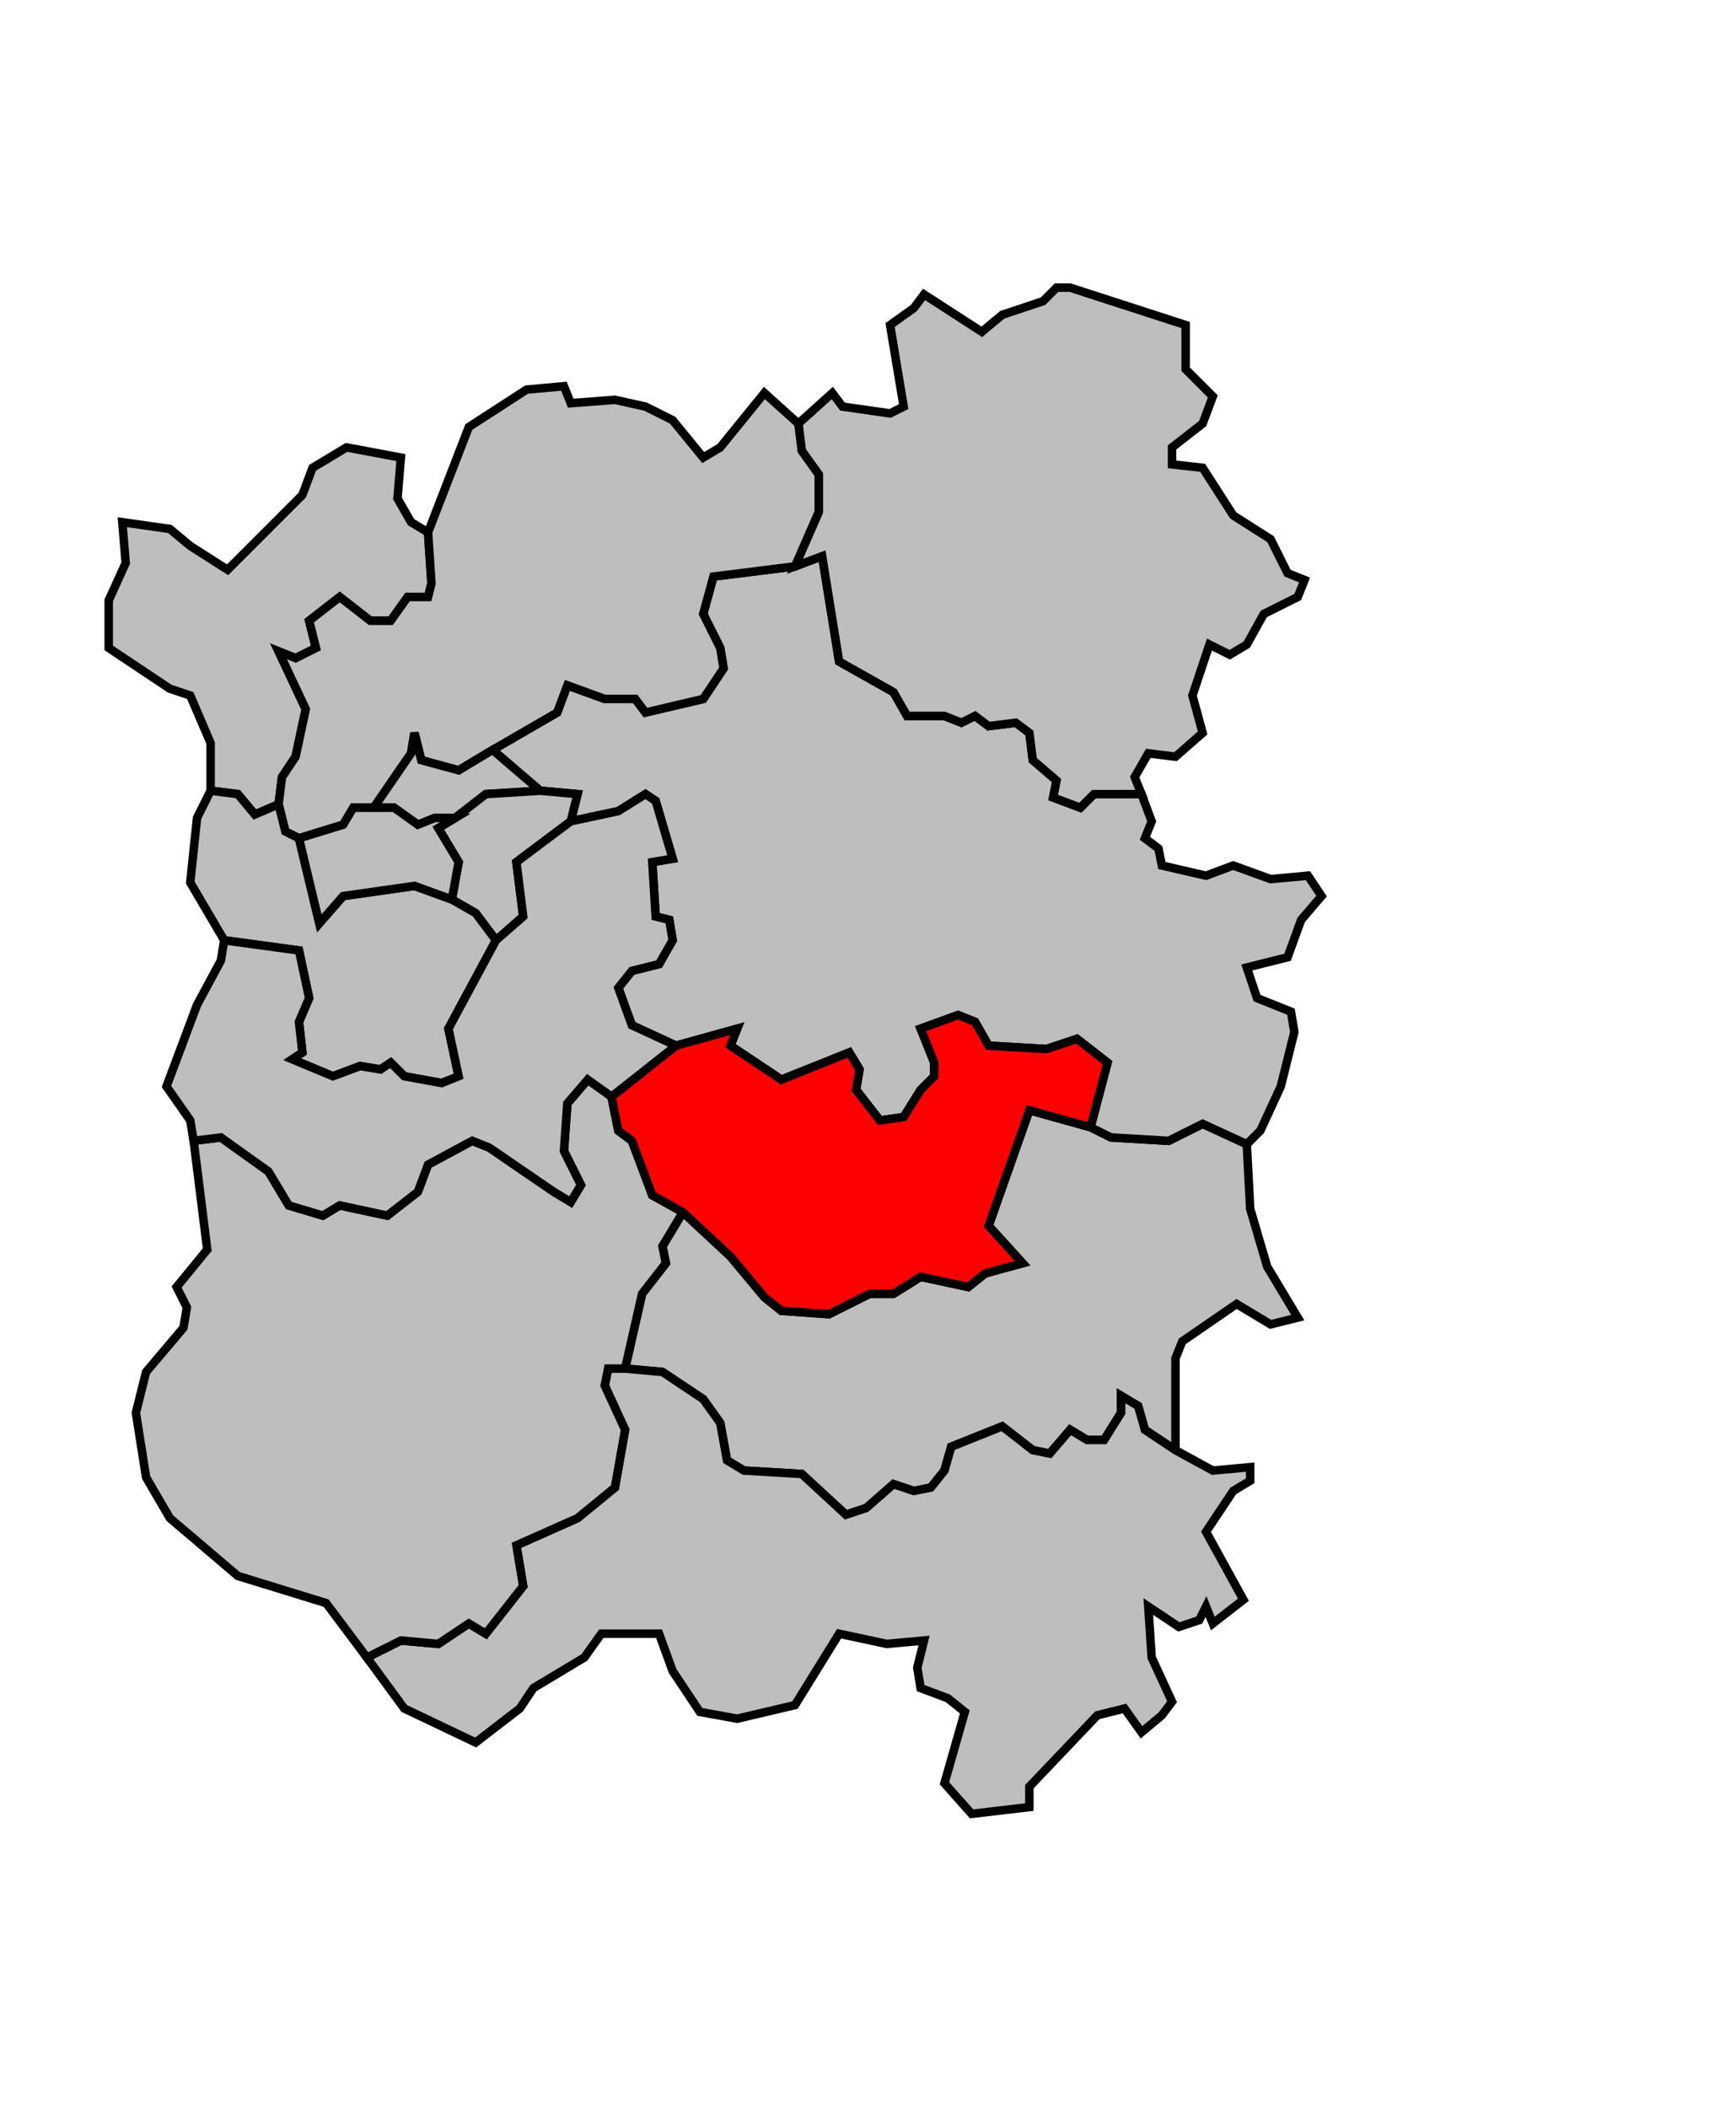
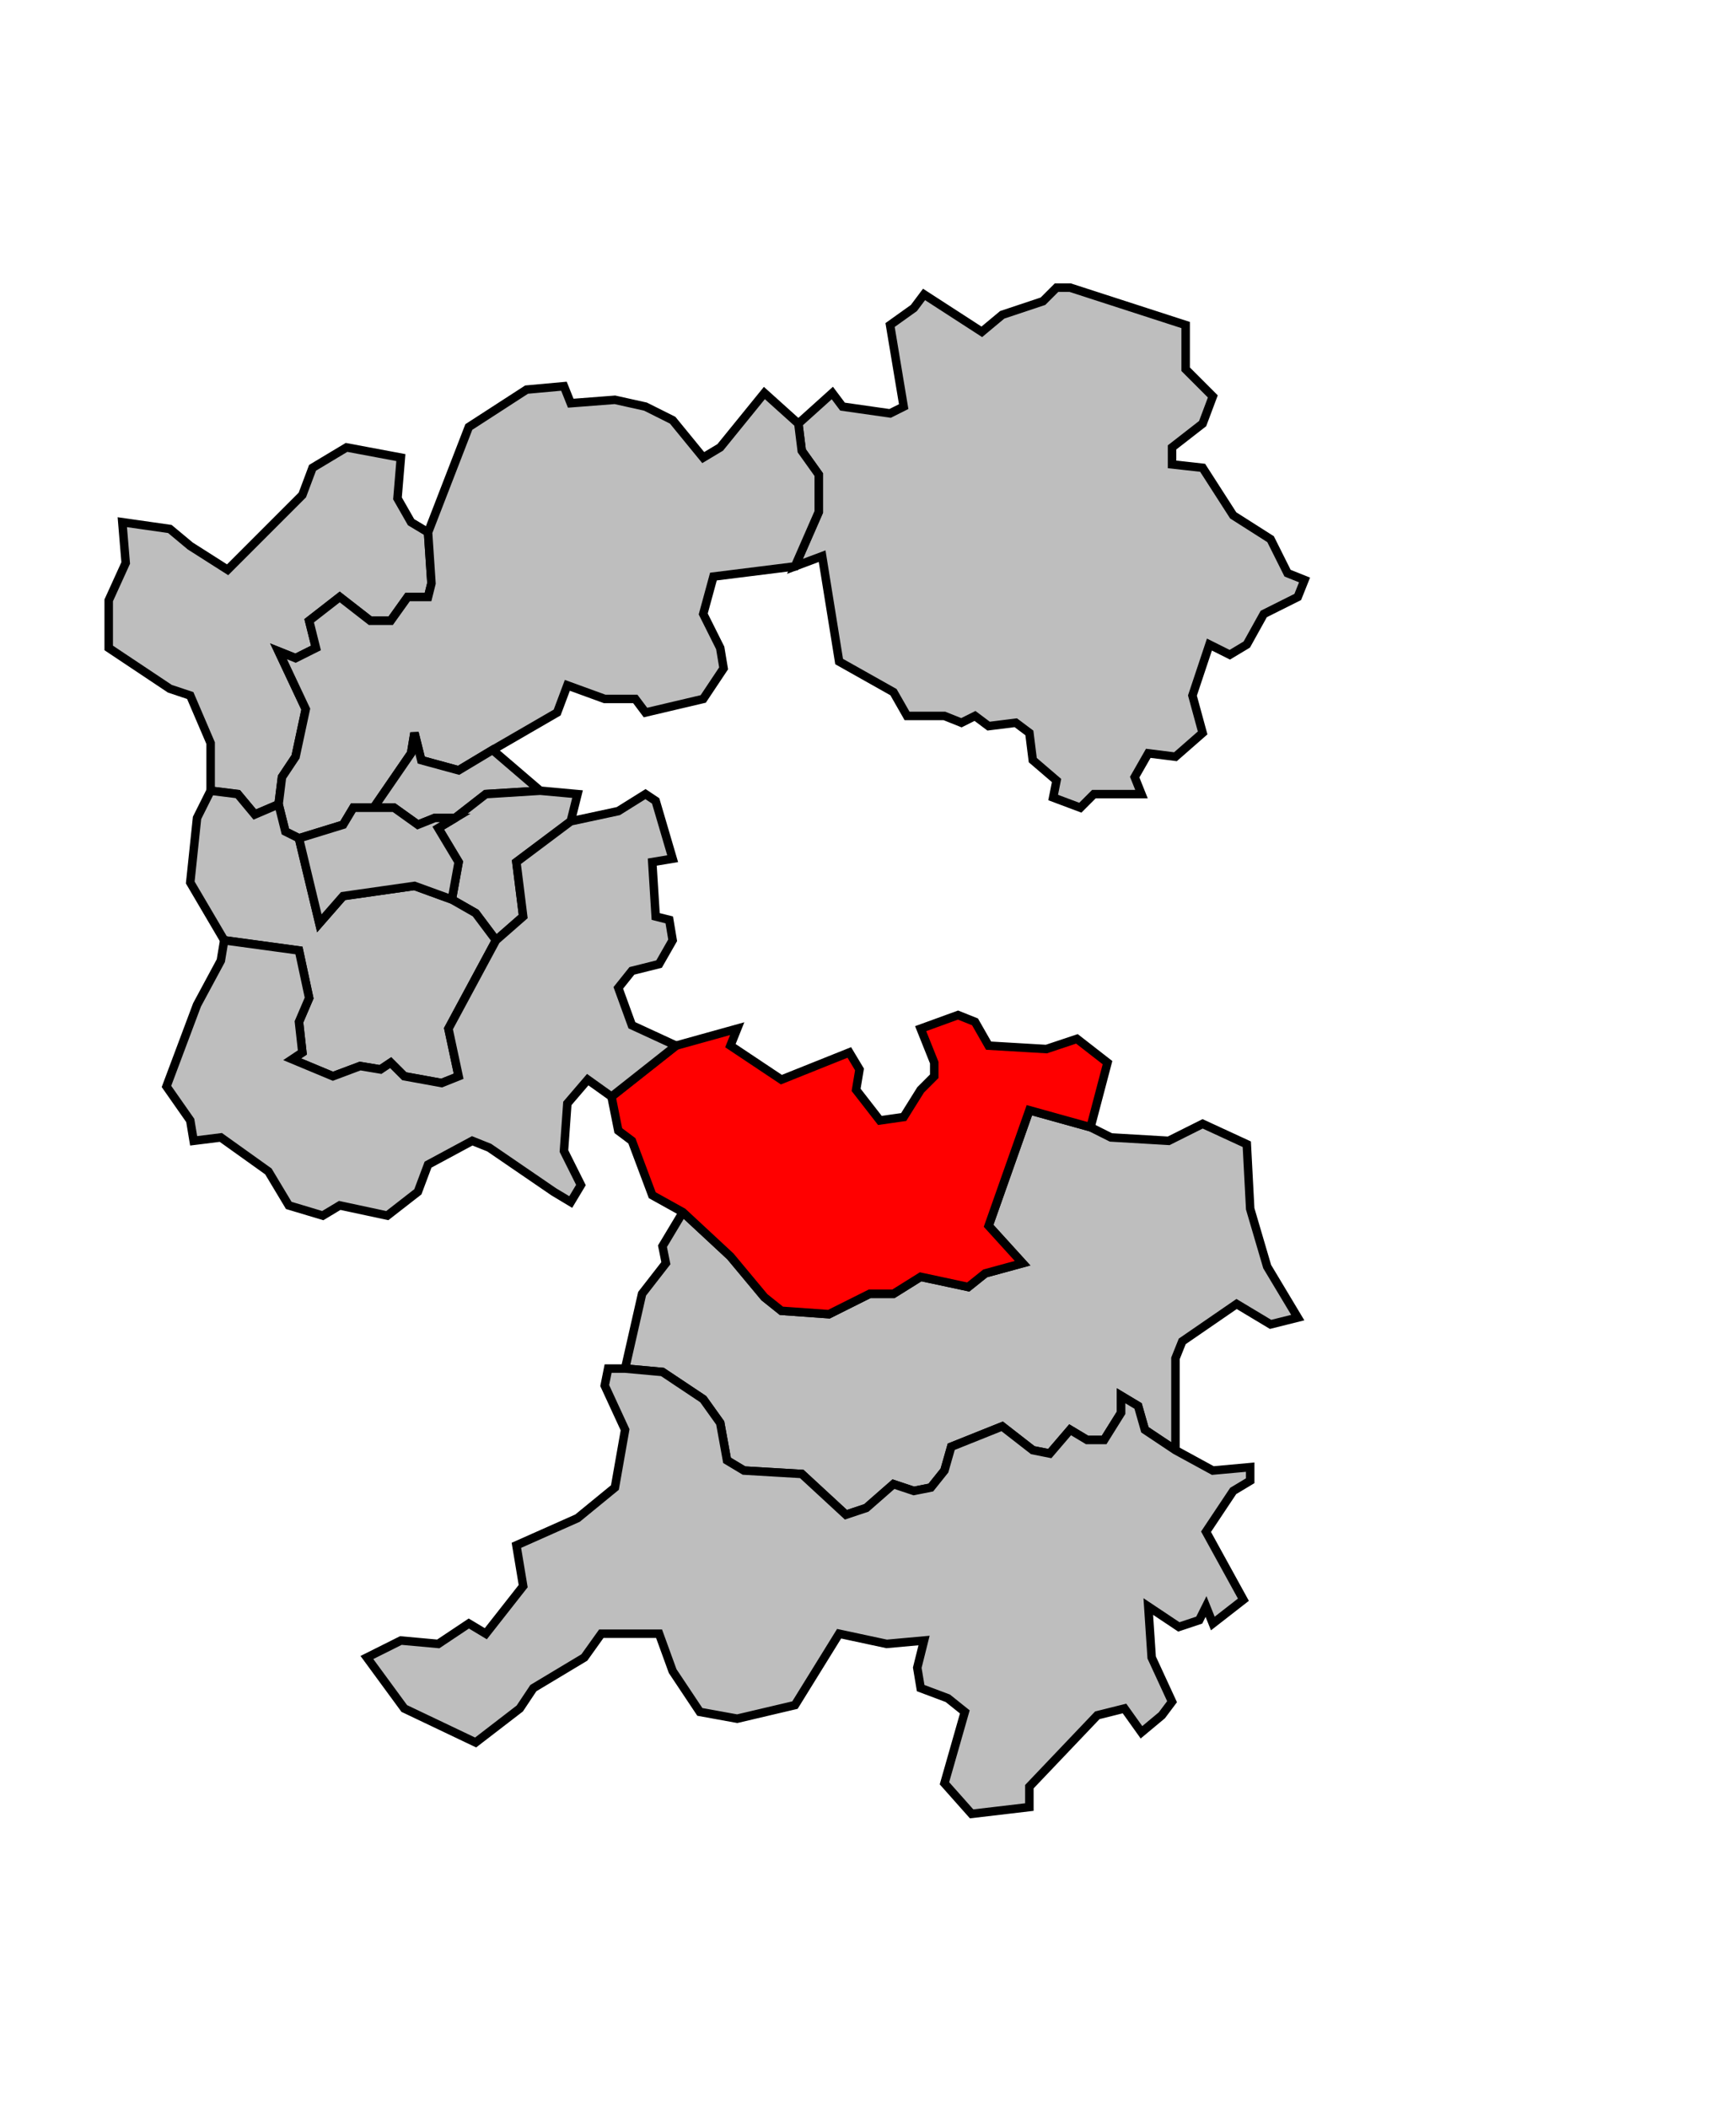
<svg xmlns="http://www.w3.org/2000/svg" width="421px" height="511px" viewBox="90 0 511 511" preserveAspectRatio="xMidYMid meet" version="1.1">
  <polygon points="274, 348 279, 326 286, 317 285, 312 291, 302 305, 315 315, 327 320, 331 334, 332 346, 326 353, 326 361, 321 375, 324 380, 320 391, 317 381, 306 393, 272 411, 277 417, 280 434, 281 444, 276 457, 282 458, 301 463, 318 472, 333 464, 335 454, 329 438, 340 436, 345 436, 372 427, 366 425, 359 420, 356 420, 361 415, 369 410, 369 405, 366 399, 373 394, 372 385, 365 370, 371 368, 378 364, 383 359, 384 353, 382 345, 389 339, 391 326, 379 309, 378 304, 375 302, 364 297, 357 285, 349 274, 348 " style="opacity:1;fill:#bebebe;fill-opacity:1;stroke:#000000;stroke-width:2.5;stroke-miterlimit:4;stroke-dasharray:none;stroke-opacity:1" />
  <polygon points="198, 433 208, 428 219, 429 228, 423 233, 426 244, 412 242, 400 260, 392 271, 383 274, 366 268, 353 269, 348 274, 348 285, 349 297, 357 302, 364 304, 375 309, 378 326, 379 339, 391 345, 389 353, 382 359, 384 364, 383 368, 378 370, 371 385, 365 394, 372 399, 373 405, 366 410, 369 415, 369 420, 361 420, 356 425, 359 427, 366 436, 372 447, 378 458, 377 458, 381 453, 384 445, 396 456, 416 447, 423 445, 418 443, 422 437, 424 428, 418 429, 433 435, 446 432, 450 426, 455 421, 448 413, 450 393, 471 393, 477 376, 479 368, 470 374, 449 369, 445 361, 442 360, 436 362, 428 351, 429 337, 426 324, 447 307, 451 296, 449 288, 437 284, 426 267, 426 262, 433 247, 442 243, 448 230, 458 209, 448 198, 433 " style="opacity:1;fill:#bebebe;fill-opacity:1;stroke:#000000;stroke-width:2.5;stroke-miterlimit:4;stroke-dasharray:none;stroke-opacity:1" />
  <polygon points="126, 99 140, 101 146, 106 157, 113 161, 109 179, 91 182, 83 192, 77 208, 80 207, 92 211, 99 216, 102 217, 117 216, 121 210, 121 205, 128 199, 128 190, 121 181, 128 183, 136 177, 139 172, 137 180, 154 177, 168 173, 174 172, 182 165, 185 160, 179 152, 178 152, 164 146, 150 140, 148 122, 136 122, 122 127, 111 126, 99 " style="opacity:1;fill:#bebebe;fill-opacity:1;stroke:#000000;stroke-width:2.5;stroke-miterlimit:4;stroke-dasharray:none;stroke-opacity:1" />
-   <polygon points="235, 166 254, 155 257, 147 268, 151 277, 151 280, 155 297, 151 303, 142 302, 136 297, 126 300, 115 324, 112 332, 109 337, 140 353, 149 357, 156 368, 156 373, 158 377, 156 381, 159 389, 158 393, 161 394, 169 401, 175 400, 180 408, 183 412, 179 426, 179 429, 187 427, 192 431, 195 432, 200 445, 203 453, 200 464, 204 475, 203 479, 209 473, 216 469, 227 457, 230 460, 239 470, 243 471, 249 467, 265 461, 278 457, 282 444, 276 434, 281 417, 280 411, 277 416, 258 407, 251 398, 254 381, 253 377, 246 372, 244 361, 248 365, 258 365, 262 361, 266 356, 274 349, 275 342, 266 343, 260 340, 255 320, 263 305, 253 307, 248 289, 253 276, 247 272, 236 276, 231 284, 229 288, 222 287, 216 283, 215 282, 199 288, 198 283, 181 280, 179 272, 184 258, 187 260, 179 249, 178 235, 166 " style="opacity:1;fill:#bebebe;fill-opacity:1;stroke:#000000;stroke-width:2.5;stroke-miterlimit:4;stroke-dasharray:none;stroke-opacity:1" />
-   <polygon points="130, 361 133, 349 144, 336 145, 330 142, 324 151, 313 147, 281 155, 280 169, 290 175, 300 185, 303 190, 300 204, 303 213, 296 216, 288 229, 281 234, 283 253, 296 258, 299 261, 294 256, 284 257, 270 263, 263 270, 268 272, 278 276, 281 282, 297 291, 302 285, 312 286, 317 279, 326 274, 348 269, 348 268, 353 274, 366 271, 383 260, 392 242, 400 244, 412 233, 426 228, 423 219, 429 208, 428 198, 433 186, 417 160, 409 140, 392 133, 380 130, 361 " style="opacity:1;fill:#bebebe;fill-opacity:1;stroke:#000000;stroke-width:2.5;stroke-miterlimit:4;stroke-dasharray:none;stroke-opacity:1" />
  <polygon points="324, 112 331, 96 331, 85 326, 78 325, 70 335, 61 338, 65 352, 67 356, 65 352, 41 359, 36 362, 32 379, 43 385, 38 397, 34 401, 30 405, 30 439, 41 439, 54 447, 62 444, 70 435, 77 435, 82 444, 83 453, 97 464, 104 469, 114 474, 116 472, 121 462, 126 457, 135 452, 138 446, 135 441, 150 444, 161 436, 168 428, 167 424, 174 426, 179 412, 179 408, 183 400, 180 401, 175 394, 169 393, 161 389, 158 381, 159 377, 156 373, 158 368, 156 357, 156 353, 149 337, 140 332, 109 324, 112 " style="opacity:1;fill:#bebebe;fill-opacity:1;stroke:#000000;stroke-width:2.5;stroke-miterlimit:4;stroke-dasharray:none;stroke-opacity:1" />
  <polygon points="172, 137 177, 139 183, 136 181, 128 190, 121 199, 128 205, 128 210, 121 216, 121 217, 117 216, 102 228, 71 245, 60 256, 59 258, 64 271, 63 280, 65 288, 69 297, 80 302, 77 315, 61 325, 70 326, 78 331, 85 331, 96 324, 112 300, 115 297, 126 302, 136 303, 142 297, 151 280, 155 277, 151 268, 151 257, 147 254, 155 235, 166 225, 172 214, 169 212, 161 211, 167 200, 183 194, 183 191, 188 178, 192 174, 190 172, 182 173, 174 177, 168 180, 154 172, 137 " style="opacity:1;fill:#bebebe;fill-opacity:1;stroke:#000000;stroke-width:2.5;stroke-miterlimit:4;stroke-dasharray:none;stroke-opacity:1" />
  <polygon points="270, 268 289, 253 307, 248 305, 253 320, 263 340, 255 343, 260 342, 266 349, 275 356, 274 361, 266 365, 262 365, 258 361, 248 372, 244 377, 246 381, 253 398, 254 407, 251 416, 258 411, 277 393, 272 381, 306 391, 317 380, 320 375, 324 361, 321 353, 326 346, 326 334, 332 320, 331 315, 327 305, 315 291, 302 282, 297 276, 281 272, 278 270, 268 " style="opacity:1;fill:#ff0000;fill-opacity:1;stroke:#000000;stroke-width:2.5;stroke-miterlimit:4;stroke-dasharray:none;stroke-opacity:1" />
  <polygon points="200, 183 211, 167 212, 161 214, 169 225, 172 235, 166 249, 178 233, 179 224, 186 218, 186 213, 188 206, 183 200, 183 " style="opacity:1;fill:#bebebe;fill-opacity:1;stroke:#000000;stroke-width:2.5;stroke-miterlimit:4;stroke-dasharray:none;stroke-opacity:1" />
  <polygon points="224, 186 233, 179 249, 178 260, 179 258, 187 242, 199 244, 215 236, 222 230, 214 223, 210 225, 199 219, 189 224, 186 " style="opacity:1;fill:#bebebe;fill-opacity:1;stroke:#000000;stroke-width:2.5;stroke-miterlimit:4;stroke-dasharray:none;stroke-opacity:1" />
  <polygon points="152, 178 160, 179 165, 185 172, 182 174, 190 178, 192 184, 217 191, 209 212, 206 223, 210 230, 214 236, 222 222, 248 225, 262 220, 264 209, 262 205, 258 202, 260 196, 259 188, 262 176, 257 179, 255 178, 246 181, 239 178, 225 156, 222 146, 205 148, 186 152, 178 " style="opacity:1;fill:#bebebe;fill-opacity:1;stroke:#000000;stroke-width:2.5;stroke-miterlimit:4;stroke-dasharray:none;stroke-opacity:1" />
  <polygon points="148, 241 155, 228 156, 222 178, 225 181, 239 178, 246 179, 255 176, 257 188, 262 196, 259 202, 260 205, 258 209, 262 220, 264 225, 262 222, 248 236, 222 244, 215 242, 199 258, 187 272, 184 280, 179 283, 181 288, 198 282, 199 283, 215 287, 216 288, 222 284, 229 276, 231 272, 236 276, 247 289, 253 270, 268 263, 263 257, 270 256, 284 261, 294 258, 299 253, 296 234, 283 229, 281 216, 288 213, 296 204, 303 190, 300 185, 303 175, 300 169, 290 155, 280 147, 281 146, 275 139, 265 148, 241 " style="opacity:1;fill:#bebebe;fill-opacity:1;stroke:#000000;stroke-width:2.5;stroke-miterlimit:4;stroke-dasharray:none;stroke-opacity:1" />
  <polygon points="178, 192 191, 188 194, 183 200, 183 206, 183 213, 188 218, 186 224, 186 219, 189 225, 199 223, 210 212, 206 191, 209 184, 217 178, 192 " style="opacity:1;fill:#bebebe;fill-opacity:1;stroke:#000000;stroke-width:2.5;stroke-miterlimit:4;stroke-dasharray:none;stroke-opacity:1" />
</svg>